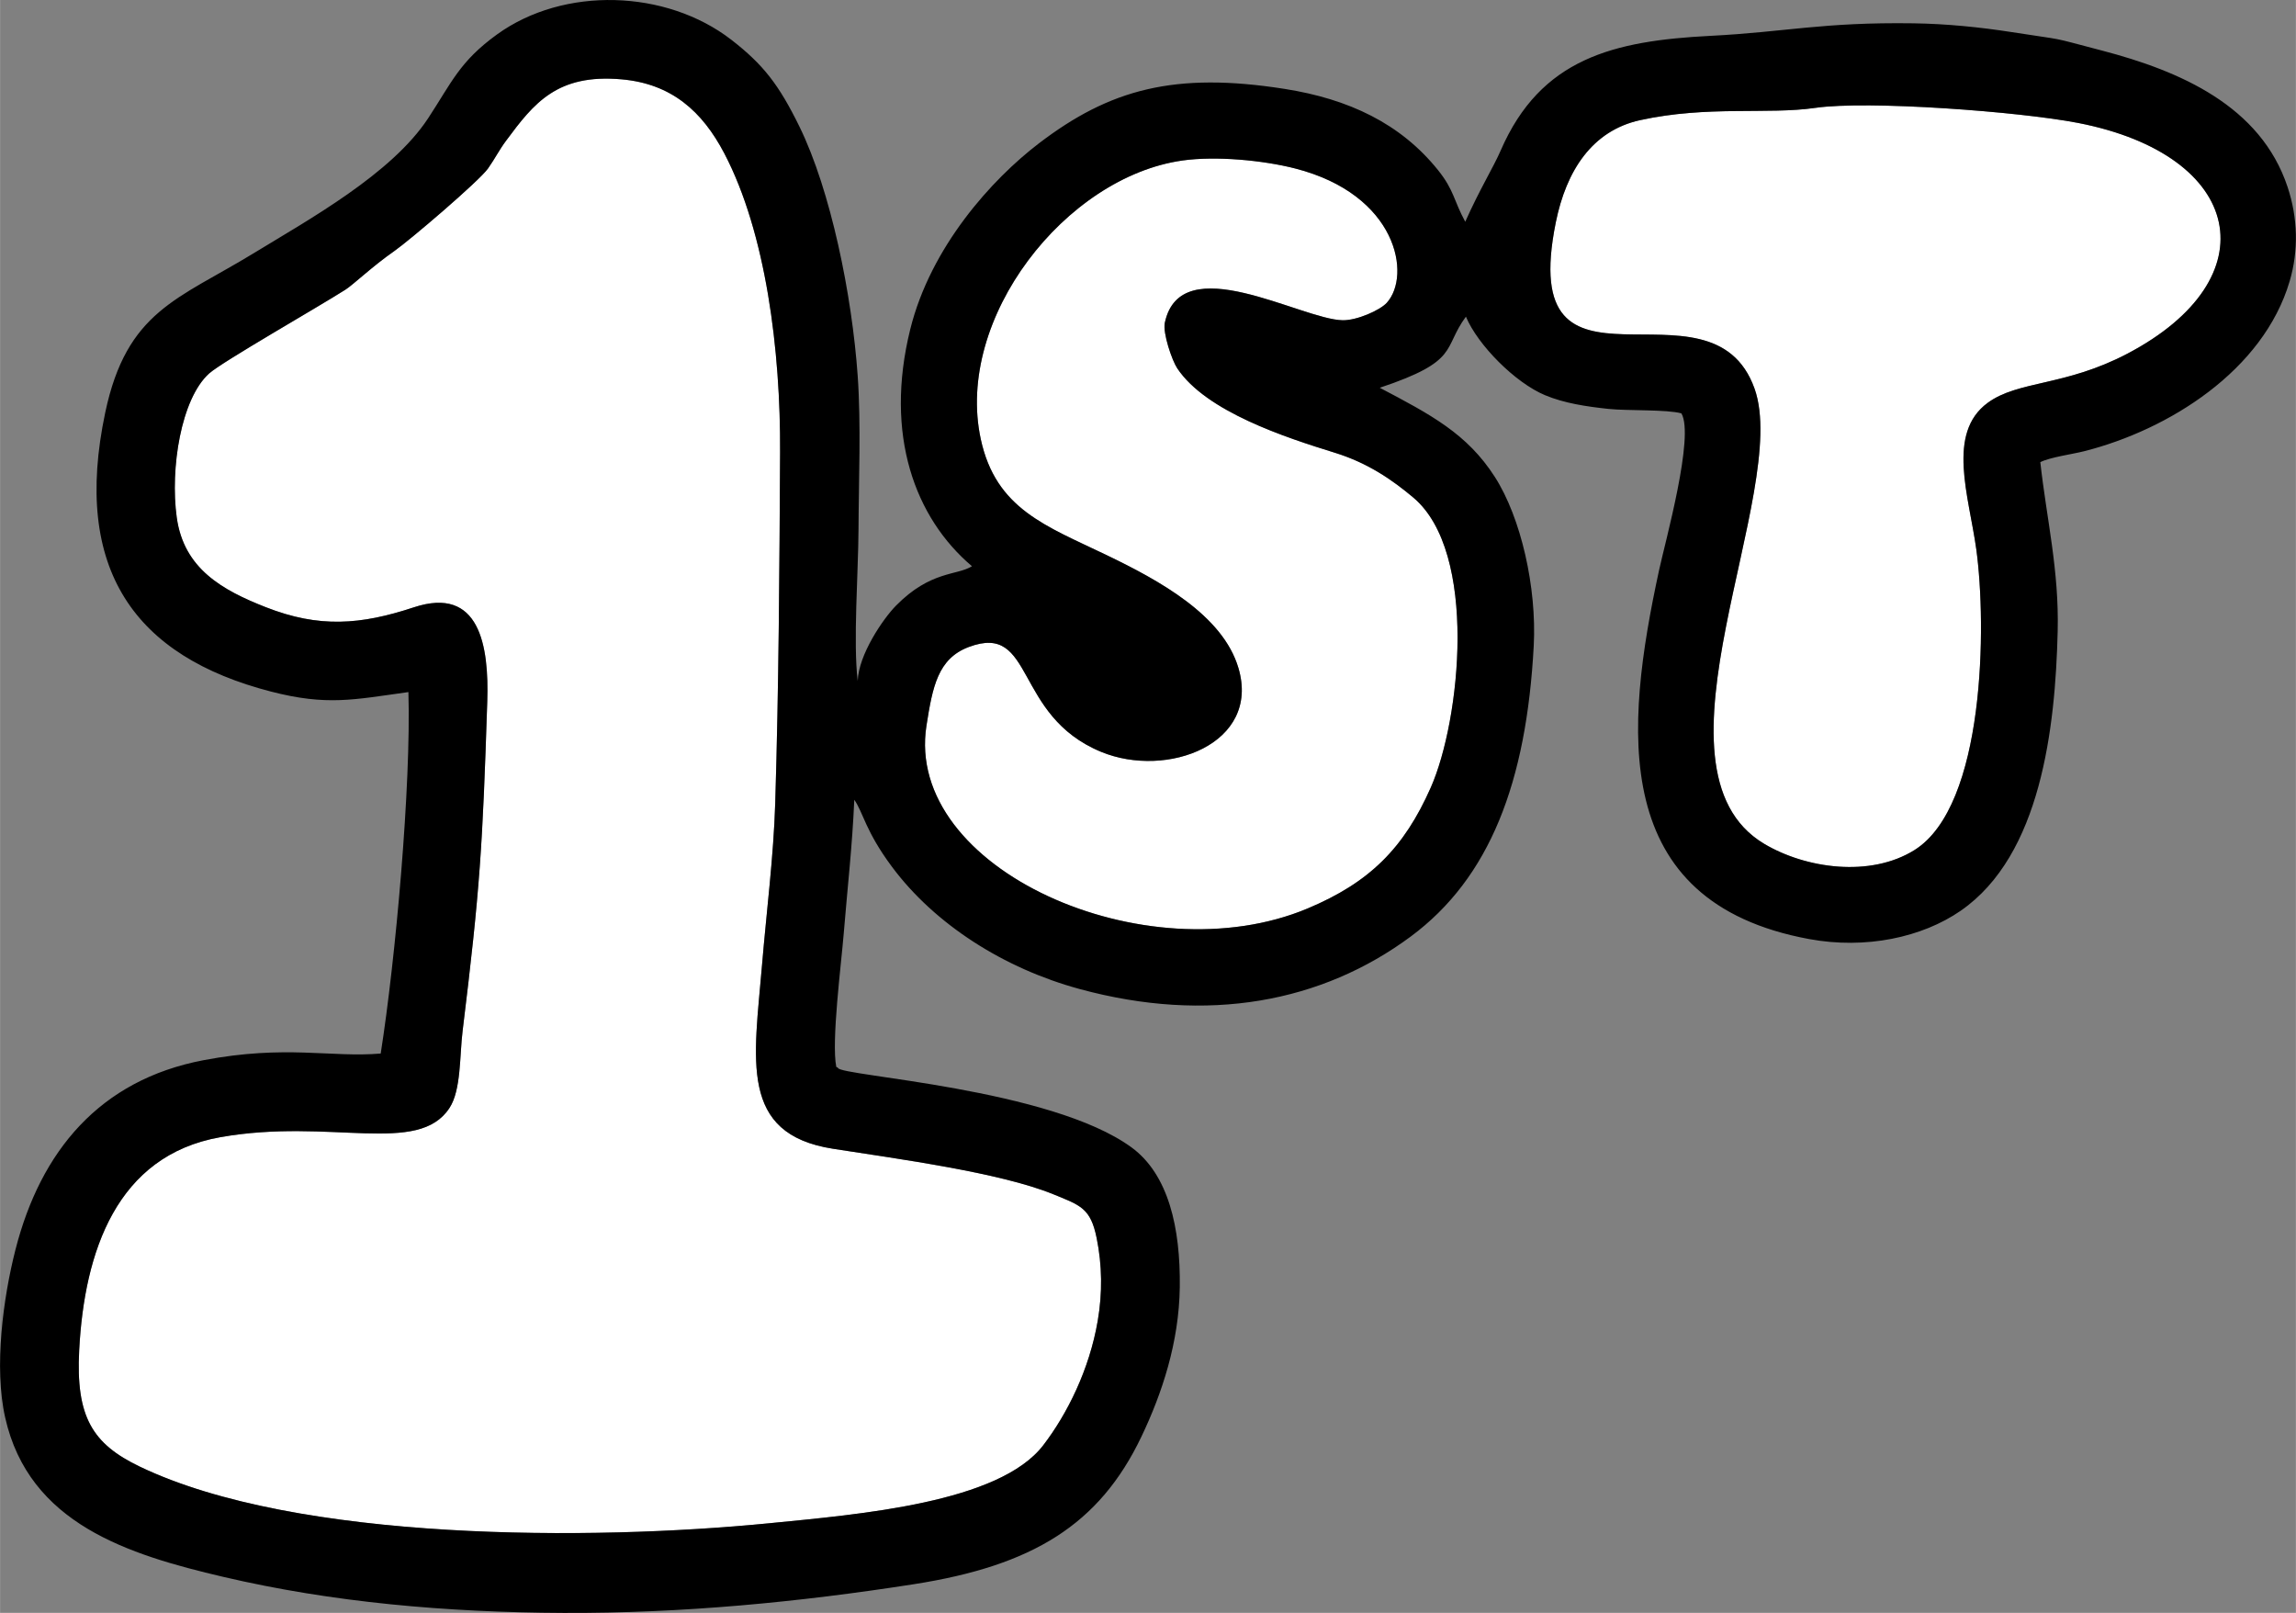
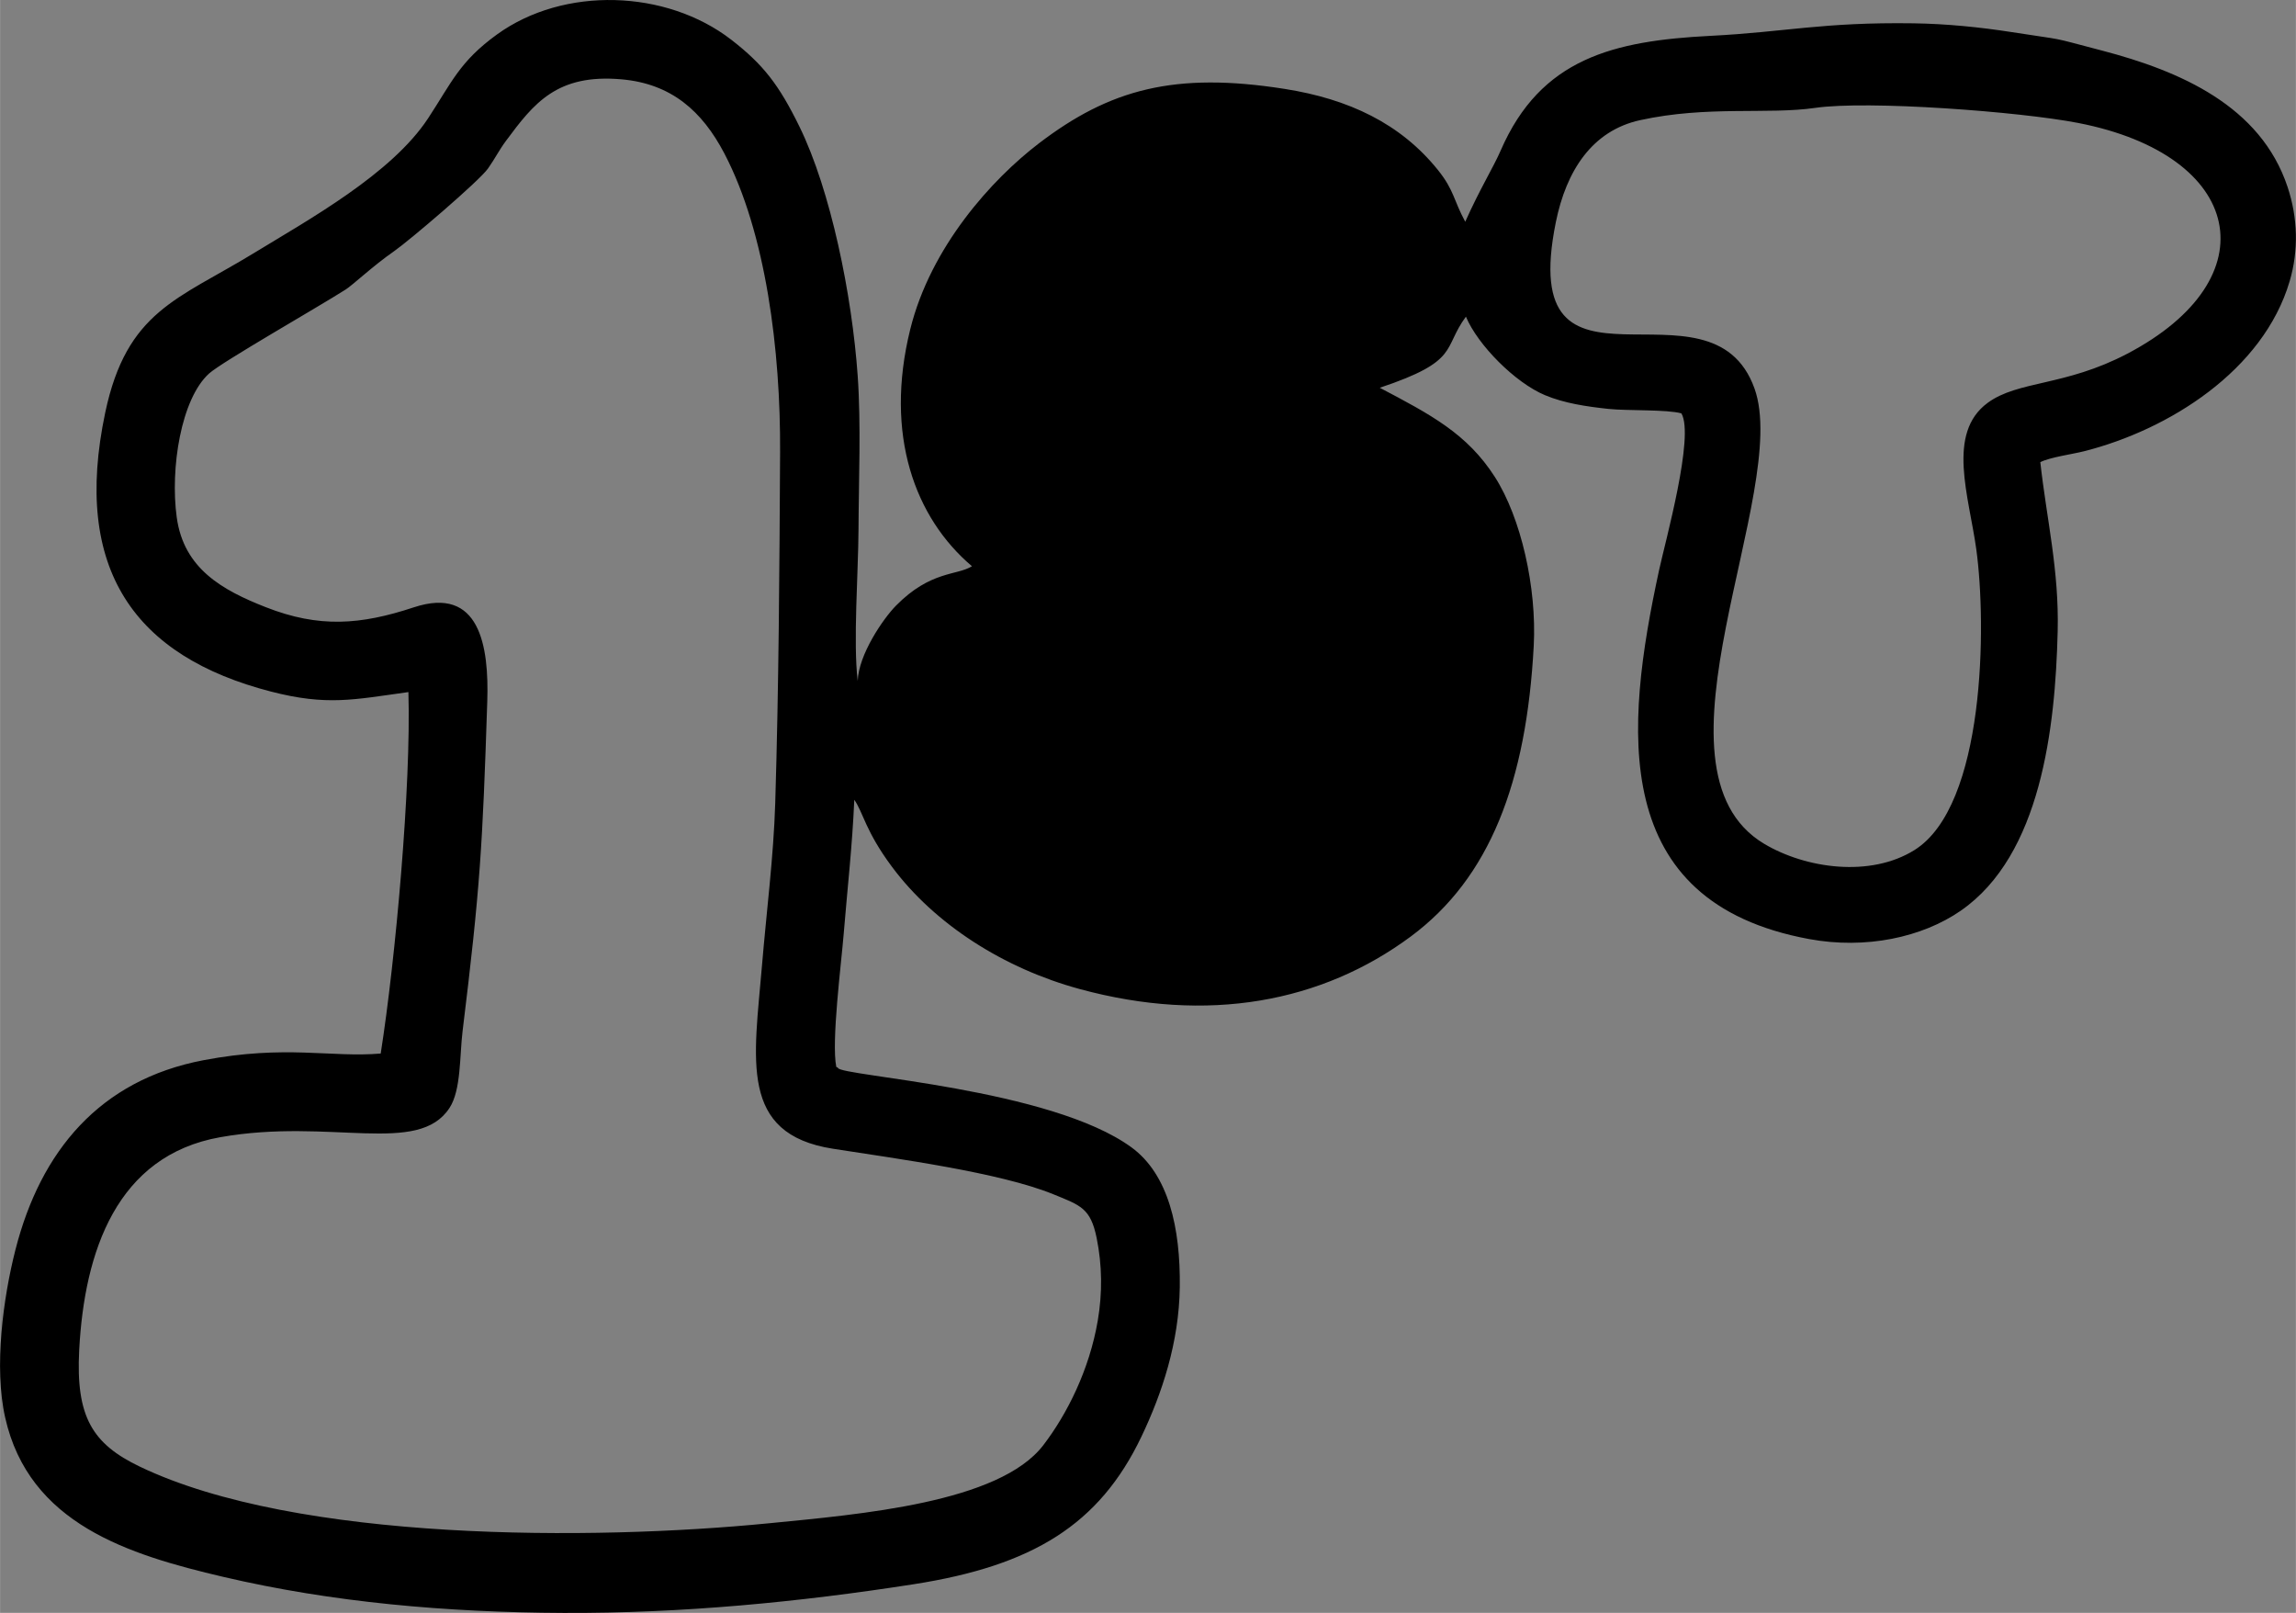
<svg xmlns="http://www.w3.org/2000/svg" xml:space="preserve" width="3.773in" height="2.65in" version="1.1" style="shape-rendering:geometricPrecision; text-rendering:geometricPrecision; image-rendering:optimizeQuality; fill-rule:evenodd; clip-rule:evenodd" viewBox="0 0 1108.01 778.27">
  <rect x="0" y="0" width="1108.01" height="778.27" fill="#808080" stroke="none" />
  <defs>
    <style type="text/css">
   
    .fil1 {fill:black}
    .fil0 {fill:white}
   
  </style>
  </defs>
  <g id="Layer_x0020_1">
    <g id="_2047052503056">
      <g>
-         <path class="fil0" d="M85.27 249.72c3.41,24.72 22.06,35.07 42.98,43.28 25.72,10.09 45.73,8.54 71.42,0.06 31.78,-10.5 36.33,18.52 35.45,45.43 -2.28,69.97 -3.42,89.84 -11.91,159.05 -1.46,11.91 -0.68,28.38 -6.28,37.02 -15.15,23.33 -57.38,4.71 -110.69,14.18 -49.96,8.87 -65.56,55.13 -68.06,102.74 -1.69,32.24 6.41,45.27 29.27,56.22 76.06,36.43 218.64,35.7 303.38,27.35 44.27,-4.36 111.31,-9.87 132.64,-37.7 11.49,-14.99 22.25,-36.45 26.28,-60.08 2.3,-13.47 2.13,-26.76 -0.53,-39.88 -2.93,-14.43 -7.77,-15.76 -20.94,-21.13 -25.89,-10.56 -75.78,-17.17 -106.38,-21.96 -45.39,-7.11 -38,-42.82 -34.19,-88.51 2.15,-25.78 5.6,-52.51 6.38,-78.22 1.73,-56.49 2.04,-112.83 2.35,-169.37 0.27,-48.96 -6.83,-105.81 -26.91,-144.17 -10.66,-20.37 -25.52,-33.62 -49.56,-35.74 -31.17,-2.76 -42.33,11.5 -55.75,29.59 -3.5,4.72 -5.29,8.52 -8.74,13.43 -4.27,6.07 -38.01,34.82 -45.33,39.91 -10.36,7.21 -19.7,16.15 -23.48,18.56 -13.22,8.43 -59.56,34.83 -65.8,40.45 -13.52,12.18 -18.88,45.77 -15.61,69.5z" />
-         <path class="fil0" d="M875.99 52.06c-22.78,3.31 -52.08,-1.2 -84.52,5.93 -23.1,5.08 -35.61,24.33 -40.66,49.32 -19.37,95.95 74.9,21.29 95.93,80.23 17.7,49.62 -55.99,183.43 4.62,219.61 20.11,12 51.29,16.35 72.58,3.01 34.12,-21.37 34.83,-108.65 29.81,-145.1 -3.53,-25.61 -14.52,-55.99 5.5,-70.68 14.76,-10.83 37.29,-7.91 67.39,-23.71 69.17,-36.31 56.49,-95.75 -23.77,-111.35 -28.26,-5.49 -101.52,-10.95 -126.88,-7.26z" />
        <path class="fil0" d="M570.68 77.44c-56.39,7.86 -109.96,76.07 -97.39,134.41 7.29,33.83 31.57,41.94 60.77,56.01 25.28,12.18 56.01,28.9 63.58,54.42 10.86,36.61 -34.45,53.6 -66.23,40.51 -42.6,-17.55 -31.9,-62.63 -63.91,-50.6 -14.91,5.6 -17.46,19.18 -20.4,37.91 -10.88,69.33 106.17,120.85 183.92,88.26 29.84,-12.51 46.5,-29.01 59.5,-58.46 14.28,-32.34 22.89,-113.41 -8.44,-139.8 -10.04,-8.45 -21.86,-16.69 -37.9,-21.65 -23.9,-7.39 -62.12,-19.83 -76.06,-40.74 -2.53,-3.8 -7.05,-17.01 -6,-21.95 7.71,-36.33 65.79,-1.6 85.82,-1.24 6.94,0.13 18.09,-4.85 21.33,-8.45 11.91,-13.21 5.13,-52.18 -44.34,-64.81 -15.47,-3.95 -38.1,-6.08 -54.25,-3.83z" />
      </g>
-       <path class="fil1" d="M85.27 249.72c-3.27,-23.73 2.09,-57.32 15.61,-69.5 6.24,-5.62 52.58,-32.02 65.8,-40.45 3.78,-2.41 13.12,-11.36 23.48,-18.56 7.32,-5.09 41.06,-33.85 45.33,-39.91 3.46,-4.91 5.24,-8.71 8.74,-13.43 13.42,-18.09 24.58,-32.35 55.75,-29.59 24.04,2.13 38.89,15.38 49.56,35.74 20.08,38.36 27.18,95.21 26.91,144.17 -0.31,56.54 -0.62,112.88 -2.35,169.37 -0.79,25.72 -4.23,52.44 -6.38,78.22 -3.82,45.69 -11.21,81.4 34.19,88.51 30.6,4.79 80.48,11.4 106.38,21.96 13.18,5.37 18.01,6.7 20.94,21.13 2.66,13.12 2.83,26.41 0.53,39.88 -4.03,23.63 -14.79,45.09 -26.28,60.08 -21.33,27.83 -88.37,33.34 -132.64,37.7 -84.75,8.34 -227.32,9.07 -303.38,-27.35 -22.86,-10.95 -30.96,-23.98 -29.27,-56.22 2.5,-47.61 18.1,-93.87 68.06,-102.74 53.31,-9.47 95.54,9.16 110.69,-14.18 5.61,-8.64 4.82,-25.11 6.28,-37.02 8.49,-69.21 9.63,-89.08 11.91,-159.05 0.88,-26.9 -3.67,-55.92 -35.45,-45.43 -25.69,8.49 -45.7,10.03 -71.42,-0.06 -20.93,-8.21 -39.58,-18.56 -42.98,-43.28zm485.41 -172.28c16.14,-2.25 38.78,-0.12 54.25,3.83 49.47,12.62 56.25,51.6 44.34,64.81 -3.24,3.6 -14.39,8.57 -21.33,8.45 -20.03,-0.36 -78.11,-35.09 -85.82,1.24 -1.05,4.94 3.47,18.16 6,21.95 13.94,20.91 52.16,33.34 76.06,40.74 16.04,4.96 27.86,13.2 37.9,21.65 31.33,26.39 22.71,107.45 8.44,139.8 -13,29.44 -29.66,45.95 -59.5,58.46 -77.75,32.59 -194.8,-18.94 -183.92,-88.26 2.94,-18.73 5.48,-32.3 20.4,-37.91 32.01,-12.03 21.31,33.05 63.91,50.6 31.78,13.09 77.09,-3.9 66.23,-40.51 -7.58,-25.53 -38.31,-42.25 -63.58,-54.42 -29.2,-14.07 -53.48,-22.18 -60.77,-56.01 -12.57,-58.33 41,-126.54 97.39,-134.41zm305.31 -25.38c25.36,-3.69 98.62,1.77 126.88,7.26 80.26,15.6 92.94,75.05 23.77,111.35 -30.1,15.8 -52.63,12.88 -67.39,23.71 -20.02,14.69 -9.03,45.07 -5.5,70.68 5.02,36.45 4.32,123.73 -29.81,145.1 -21.29,13.34 -52.47,8.99 -72.58,-3.01 -60.61,-36.19 13.08,-170 -4.62,-219.61 -21.03,-58.94 -115.3,15.72 -95.93,-80.23 5.05,-25 17.55,-44.24 40.66,-49.32 32.44,-7.13 61.74,-2.62 84.52,-5.93zm108.65 170.94c4.81,-2.41 15.45,-3.82 21.24,-5.29 40.77,-10.34 86.39,-38.89 99.1,-82.01 4.37,-14.83 3.96,-30.54 -0.99,-45.46 -13.03,-39.21 -51.95,-55.99 -89.5,-65.82 -27.28,-7.14 -15.7,-4.56 -43.81,-8.95 -14.99,-2.34 -31.27,-3.99 -47.17,-4.22 -44.15,-0.62 -61.6,4.19 -98.1,6.05 -46.71,2.38 -81.86,10.83 -101.18,55.29 -3.61,8.31 -10.16,18.76 -17.12,34.41 -5.67,-10.42 -5.32,-15.15 -13.08,-24.84 -18.11,-22.6 -43.24,-34.4 -74.02,-39.25 -53.26,-8.4 -84.56,0.22 -118.69,26.29 -22.68,17.33 -52.21,49.9 -62.07,89.73 -12.59,50.91 2.28,91.02 29.8,114.29 -7.18,4.54 -19.94,2.05 -36.67,19.02 -6.24,6.33 -18.08,23.68 -18.47,36.34 -2.27,-18.58 0.29,-52.65 0.38,-73.02 0.1,-23.77 1.26,-50.76 -0.39,-74.16 -2.74,-39.01 -12.96,-89.37 -28.11,-120.3 -9.9,-20.21 -17.47,-29.97 -32.86,-41.89 -31.44,-24.33 -80.87,-25.93 -113.17,-2.54 -18,13.04 -21.82,23.12 -33.18,40.41 -17.64,26.86 -57.65,48.91 -84.29,65.17 -36.44,22.24 -61.17,27.75 -71.54,76.83 -16.05,76 14.53,117.71 79.97,134.62 27.07,6.99 39.95,3.9 66.35,0.25 1.35,45.27 -6.22,128.87 -13.37,174.41 -24,2.05 -45.78,-4.35 -85.53,3.22 -50.19,9.55 -78.62,43.96 -90.74,91.4 -5.94,23.23 -10.44,56.71 -4.98,81.01 11.53,51.34 59.44,66.16 105.24,76.89 52.53,12.31 107.7,17.16 164.25,17.4 57.36,0.24 113.72,-5.22 168.97,-13.84 57.45,-8.96 89.61,-28.75 109.88,-71.14 10.02,-20.97 18.19,-45.58 18.55,-72.14 0.39,-28.82 -5.51,-54.48 -23.27,-67.49 -39.04,-28.6 -140.19,-34.42 -141.67,-38.33 -0.15,-0.39 -0.57,-0.31 -0.83,-0.49 -2.46,-12.13 2.4,-49.76 3.58,-64.34 1.77,-21.72 4.16,-42.53 5.1,-64.59 4.24,5.98 5.35,15.11 18.17,32.32 20.78,27.91 54.17,49.08 90.49,58.97 62.08,16.91 117.1,6.38 159.87,-25.29 38.15,-28.25 55.85,-74.33 59.38,-140.28 1.5,-28.09 -6.12,-61.84 -18.82,-81.59 -13.32,-20.72 -30.71,-29.91 -55.49,-42.94 38.93,-12.99 30.19,-18.89 41.58,-34.31 5.72,13.69 23.72,31.83 38.12,37.87 9.26,3.89 19.94,5.5 30.76,6.65 9,0.95 28.2,0.19 35.11,2.15 6.43,10.86 -7.76,61.79 -10.76,75.62 -16.58,76.48 -24.56,160.19 72.48,178.05 27.18,5 54.38,-0.75 73.08,-13.68 38.76,-26.79 45.67,-88.26 46.8,-134.82 0.72,-29.55 -5.29,-53.84 -8.38,-81.62z" />
+       <path class="fil1" d="M85.27 249.72c-3.27,-23.73 2.09,-57.32 15.61,-69.5 6.24,-5.62 52.58,-32.02 65.8,-40.45 3.78,-2.41 13.12,-11.36 23.48,-18.56 7.32,-5.09 41.06,-33.85 45.33,-39.91 3.46,-4.91 5.24,-8.71 8.74,-13.43 13.42,-18.09 24.58,-32.35 55.75,-29.59 24.04,2.13 38.89,15.38 49.56,35.74 20.08,38.36 27.18,95.21 26.91,144.17 -0.31,56.54 -0.62,112.88 -2.35,169.37 -0.79,25.72 -4.23,52.44 -6.38,78.22 -3.82,45.69 -11.21,81.4 34.19,88.51 30.6,4.79 80.48,11.4 106.38,21.96 13.18,5.37 18.01,6.7 20.94,21.13 2.66,13.12 2.83,26.41 0.53,39.88 -4.03,23.63 -14.79,45.09 -26.28,60.08 -21.33,27.83 -88.37,33.34 -132.64,37.7 -84.75,8.34 -227.32,9.07 -303.38,-27.35 -22.86,-10.95 -30.96,-23.98 -29.27,-56.22 2.5,-47.61 18.1,-93.87 68.06,-102.74 53.31,-9.47 95.54,9.16 110.69,-14.18 5.61,-8.64 4.82,-25.11 6.28,-37.02 8.49,-69.21 9.63,-89.08 11.91,-159.05 0.88,-26.9 -3.67,-55.92 -35.45,-45.43 -25.69,8.49 -45.7,10.03 -71.42,-0.06 -20.93,-8.21 -39.58,-18.56 -42.98,-43.28zm485.41 -172.28zm305.31 -25.38c25.36,-3.69 98.62,1.77 126.88,7.26 80.26,15.6 92.94,75.05 23.77,111.35 -30.1,15.8 -52.63,12.88 -67.39,23.71 -20.02,14.69 -9.03,45.07 -5.5,70.68 5.02,36.45 4.32,123.73 -29.81,145.1 -21.29,13.34 -52.47,8.99 -72.58,-3.01 -60.61,-36.19 13.08,-170 -4.62,-219.61 -21.03,-58.94 -115.3,15.72 -95.93,-80.23 5.05,-25 17.55,-44.24 40.66,-49.32 32.44,-7.13 61.74,-2.62 84.52,-5.93zm108.65 170.94c4.81,-2.41 15.45,-3.82 21.24,-5.29 40.77,-10.34 86.39,-38.89 99.1,-82.01 4.37,-14.83 3.96,-30.54 -0.99,-45.46 -13.03,-39.21 -51.95,-55.99 -89.5,-65.82 -27.28,-7.14 -15.7,-4.56 -43.81,-8.95 -14.99,-2.34 -31.27,-3.99 -47.17,-4.22 -44.15,-0.62 -61.6,4.19 -98.1,6.05 -46.71,2.38 -81.86,10.83 -101.18,55.29 -3.61,8.31 -10.16,18.76 -17.12,34.41 -5.67,-10.42 -5.32,-15.15 -13.08,-24.84 -18.11,-22.6 -43.24,-34.4 -74.02,-39.25 -53.26,-8.4 -84.56,0.22 -118.69,26.29 -22.68,17.33 -52.21,49.9 -62.07,89.73 -12.59,50.91 2.28,91.02 29.8,114.29 -7.18,4.54 -19.94,2.05 -36.67,19.02 -6.24,6.33 -18.08,23.68 -18.47,36.34 -2.27,-18.58 0.29,-52.65 0.38,-73.02 0.1,-23.77 1.26,-50.76 -0.39,-74.16 -2.74,-39.01 -12.96,-89.37 -28.11,-120.3 -9.9,-20.21 -17.47,-29.97 -32.86,-41.89 -31.44,-24.33 -80.87,-25.93 -113.17,-2.54 -18,13.04 -21.82,23.12 -33.18,40.41 -17.64,26.86 -57.65,48.91 -84.29,65.17 -36.44,22.24 -61.17,27.75 -71.54,76.83 -16.05,76 14.53,117.71 79.97,134.62 27.07,6.99 39.95,3.9 66.35,0.25 1.35,45.27 -6.22,128.87 -13.37,174.41 -24,2.05 -45.78,-4.35 -85.53,3.22 -50.19,9.55 -78.62,43.96 -90.74,91.4 -5.94,23.23 -10.44,56.71 -4.98,81.01 11.53,51.34 59.44,66.16 105.24,76.89 52.53,12.31 107.7,17.16 164.25,17.4 57.36,0.24 113.72,-5.22 168.97,-13.84 57.45,-8.96 89.61,-28.75 109.88,-71.14 10.02,-20.97 18.19,-45.58 18.55,-72.14 0.39,-28.82 -5.51,-54.48 -23.27,-67.49 -39.04,-28.6 -140.19,-34.42 -141.67,-38.33 -0.15,-0.39 -0.57,-0.31 -0.83,-0.49 -2.46,-12.13 2.4,-49.76 3.58,-64.34 1.77,-21.72 4.16,-42.53 5.1,-64.59 4.24,5.98 5.35,15.11 18.17,32.32 20.78,27.91 54.17,49.08 90.49,58.97 62.08,16.91 117.1,6.38 159.87,-25.29 38.15,-28.25 55.85,-74.33 59.38,-140.28 1.5,-28.09 -6.12,-61.84 -18.82,-81.59 -13.32,-20.72 -30.71,-29.91 -55.49,-42.94 38.93,-12.99 30.19,-18.89 41.58,-34.31 5.72,13.69 23.72,31.83 38.12,37.87 9.26,3.89 19.94,5.5 30.76,6.65 9,0.95 28.2,0.19 35.11,2.15 6.43,10.86 -7.76,61.79 -10.76,75.62 -16.58,76.48 -24.56,160.19 72.48,178.05 27.18,5 54.38,-0.75 73.08,-13.68 38.76,-26.79 45.67,-88.26 46.8,-134.82 0.72,-29.55 -5.29,-53.84 -8.38,-81.62z" />
    </g>
  </g>
</svg>